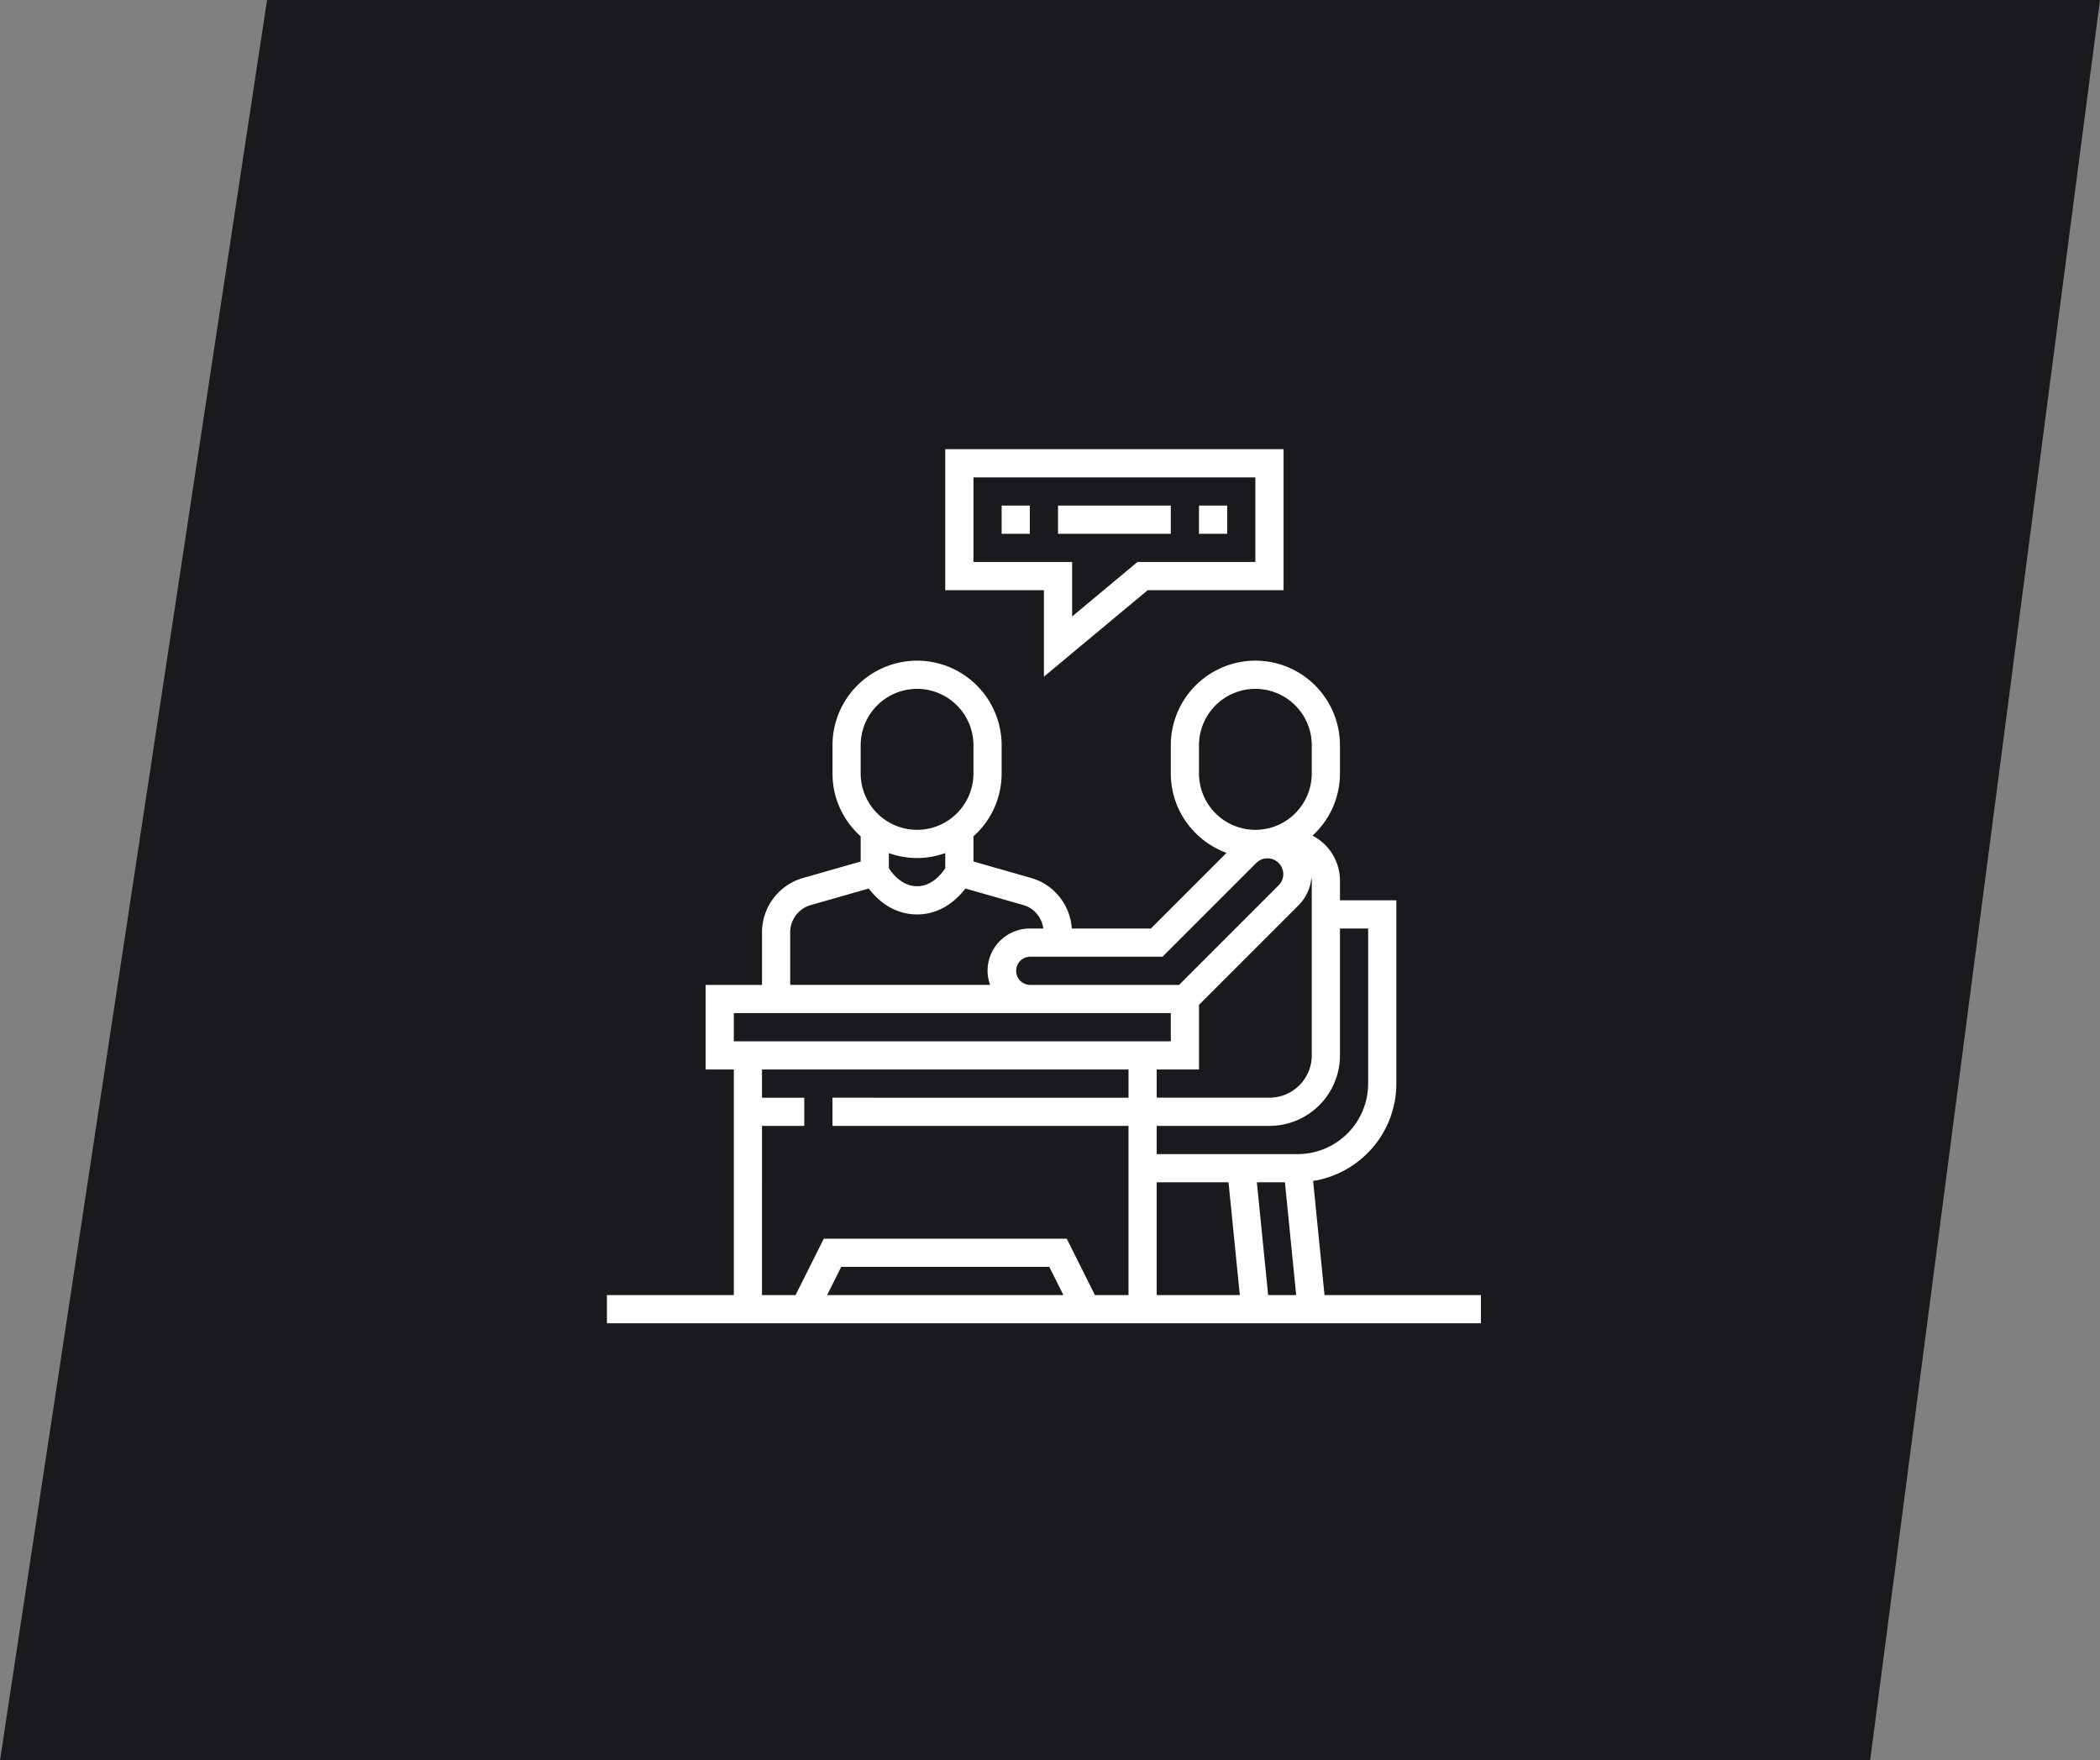
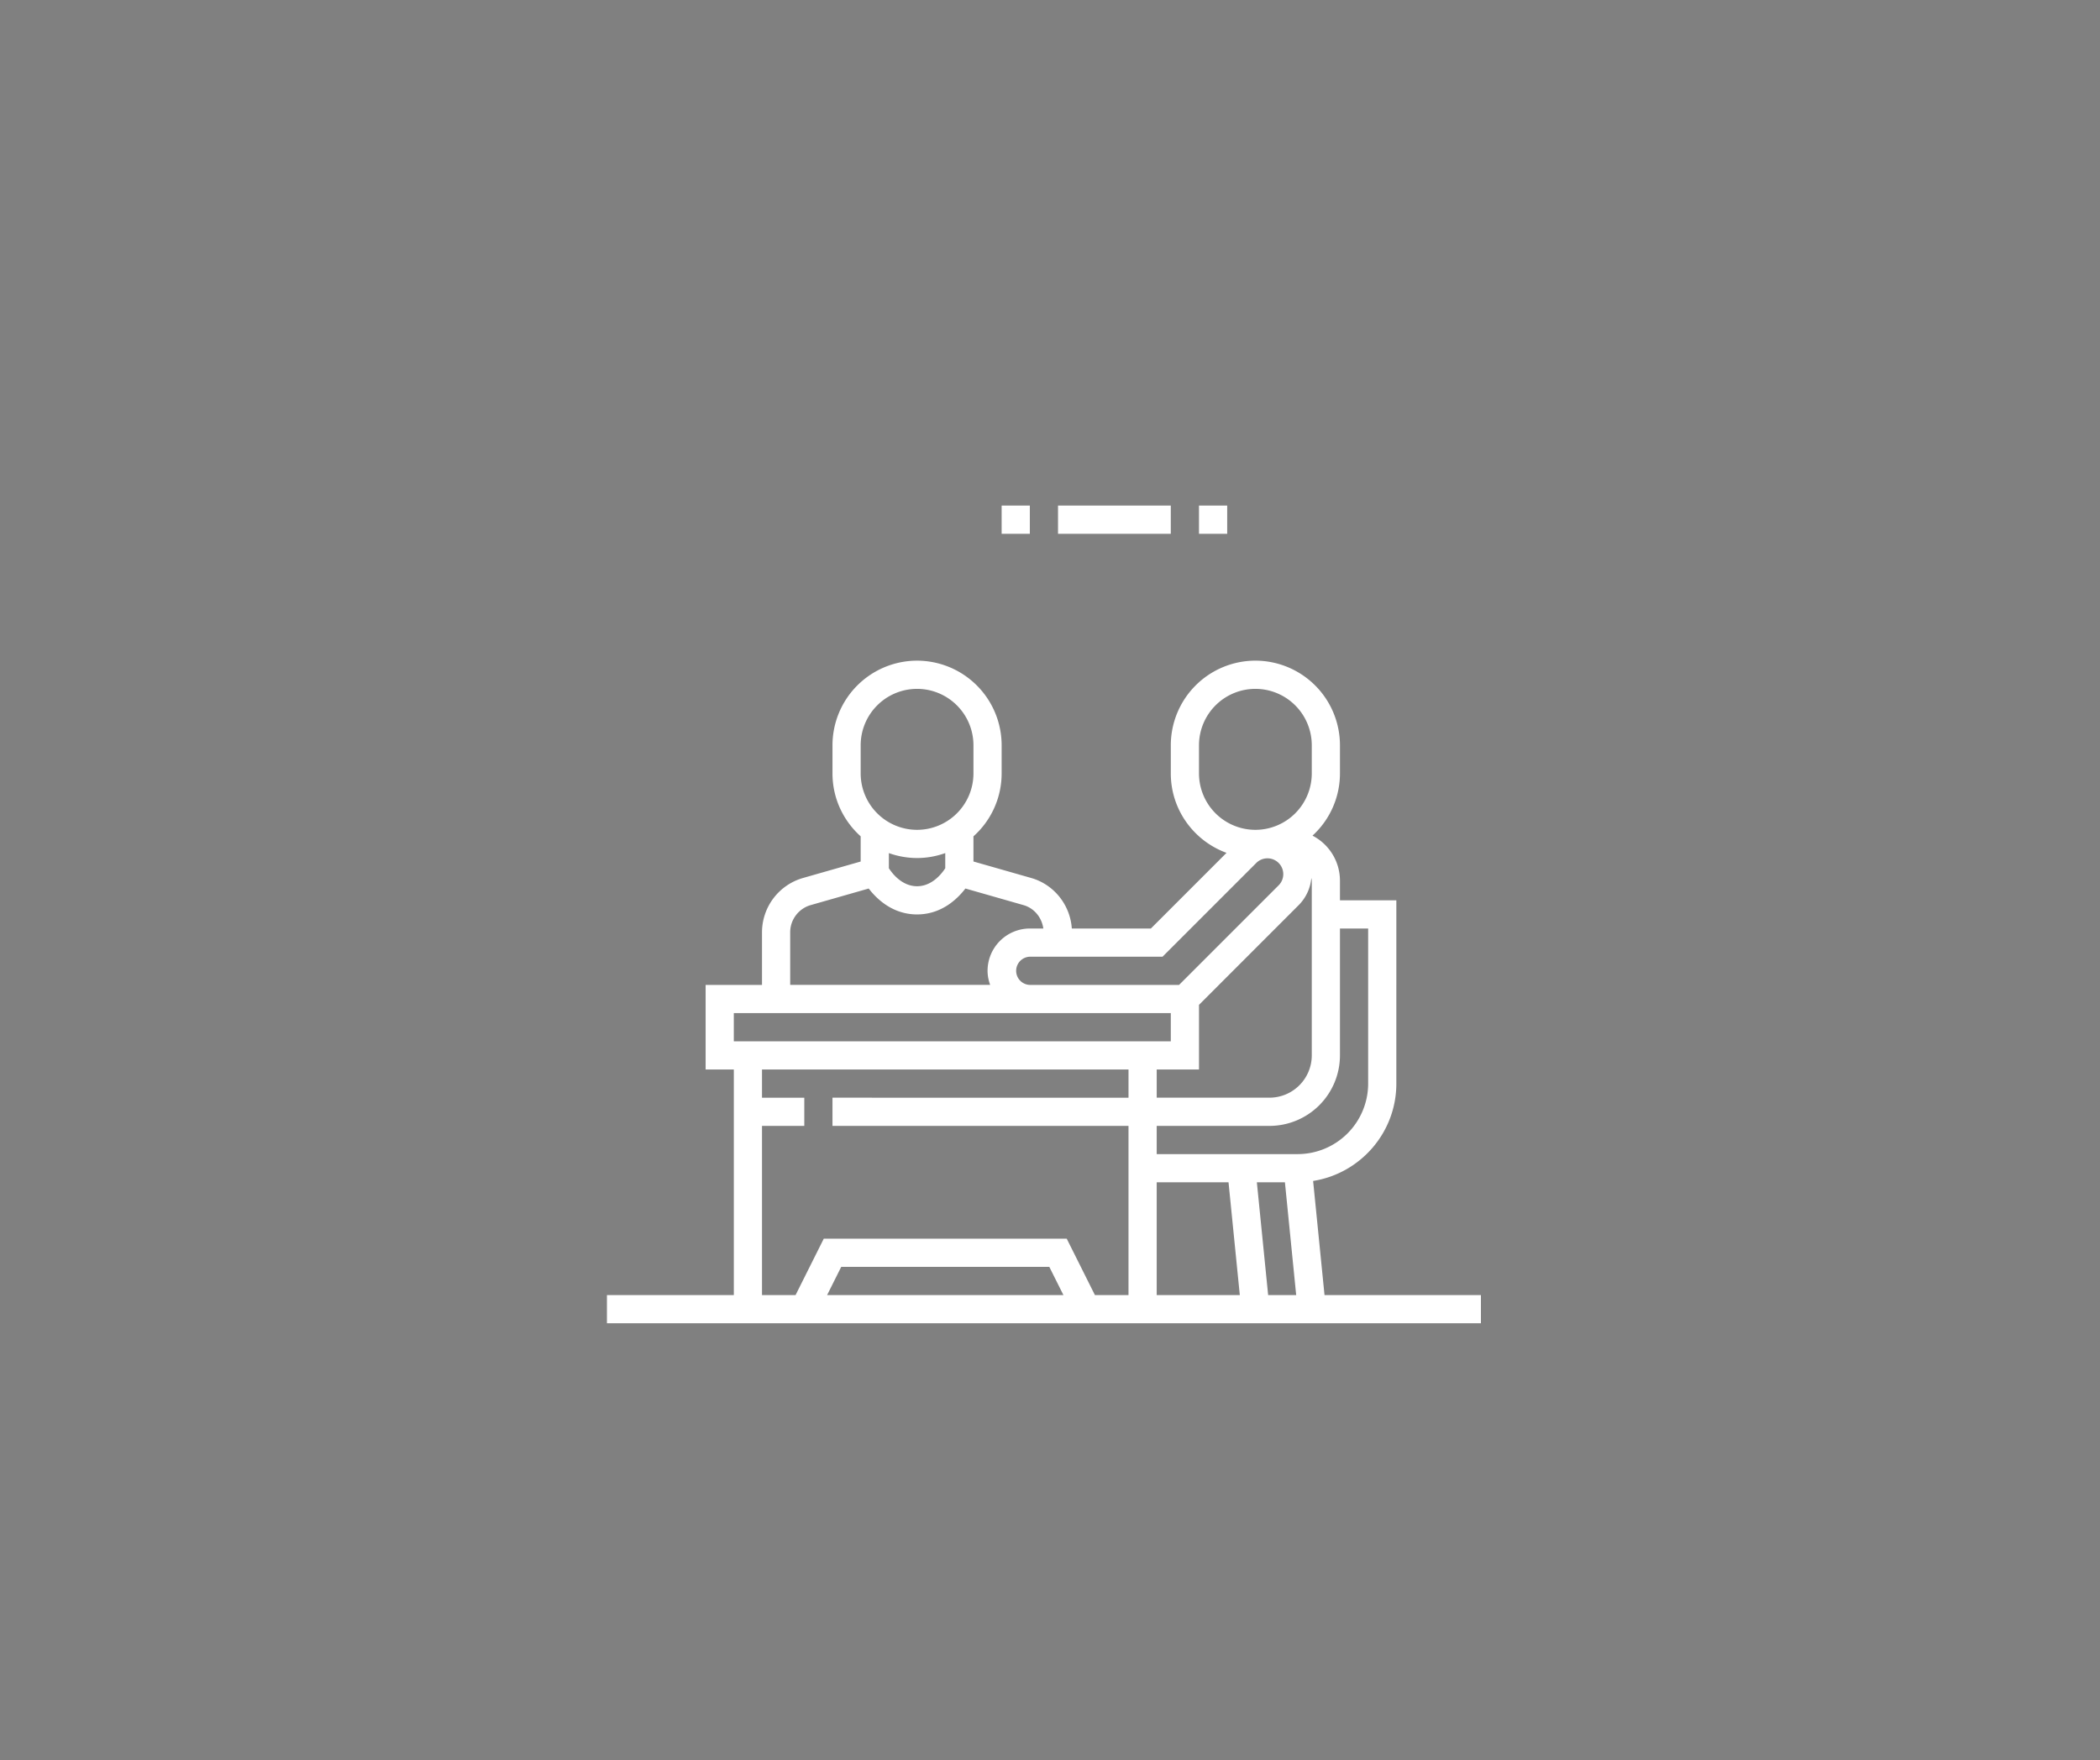
<svg xmlns="http://www.w3.org/2000/svg" width="173" height="145">
  <rect width="100%" height="100%" fill="#808080" stroke="none" />
  <g fill="none" fill-rule="evenodd">
-     <path fill="#1A191E" d="M22 0L0 145h154.064L173 0z" />
+     <path fill="#1A191E" d="M22 0h154.064L173 0z" />
    <g fill="#FFF" fill-rule="nonzero">
-       <path d="M86 55.737l8.55-7.124h11.192V37H77.87v11.613H86v7.124zm-5.806-9.447v-6.967h23.225v6.967h-9.71l-5.386 4.489V46.29h-8.13z" />
      <path d="M82.516 41.645h2.323v2.323h-2.323zM87.161 41.645h9.29v2.323h-9.29zM98.774 41.645h2.323v2.323h-2.323zM109.115 106.677l-.939-9.4c3.878-.613 6.856-3.97 6.856-8.019V74.161h-4.645v-1.604a4.178 4.178 0 00-2.262-3.724 6.94 6.94 0 002.262-5.123v-2.323a6.975 6.975 0 00-6.968-6.968 6.975 6.975 0 00-6.967 6.968v2.323c0 3.006 1.917 5.566 4.59 6.541l-6.233 6.233h-6.512c-.13-1.936-1.46-3.623-3.343-4.162l-4.76-1.359V68.89a6.944 6.944 0 002.322-5.18v-2.322a6.975 6.975 0 00-6.968-6.968 6.975 6.975 0 00-6.967 6.968v2.323c0 2.056.9 3.901 2.322 5.179v2.075l-4.76 1.359a4.663 4.663 0 00-3.369 4.467v4.339H58.13v6.968h2.323v18.58H50V109h72v-2.323h-12.885zm-10.34-18.58V82.77l8.228-8.229a3.638 3.638 0 001.028-2.227c.01.081.034.158.034.242v14.378a3.488 3.488 0 01-3.484 3.484h-9.29v-2.322h3.483zm-3.485 9.29h5.917l.93 9.29H95.29v-9.29zm8.251 0h2.312l.928 9.29h-2.31l-.93-9.29zm6.846-10.452V76.484h2.323v12.774a5.813 5.813 0 01-5.807 5.807H95.29v-2.323h9.29a5.813 5.813 0 005.807-5.807zM98.774 63.71v-2.323a4.65 4.65 0 014.645-4.645 4.65 4.65 0 014.646 4.645v2.323a4.65 4.65 0 01-4.646 4.645 4.65 4.65 0 01-4.645-4.645zm-3.003 15.096l7.748-7.748a1.303 1.303 0 011.842 1.842l-8.229 8.229H84.84a1.162 1.162 0 010-2.323H95.77zM70.903 61.387a4.65 4.65 0 014.645-4.645 4.65 4.65 0 014.646 4.645v2.323a4.65 4.65 0 01-4.646 4.645 4.65 4.65 0 01-4.645-4.645v-2.323zm4.645 9.29c.816 0 1.595-.148 2.323-.406v1.247c-.288.445-1.088 1.482-2.323 1.482-1.234 0-2.034-1.037-2.322-1.482v-1.247a6.934 6.934 0 002.322.406zM65.097 76.79c0-1.033.693-1.95 1.684-2.234l4.784-1.367c.674.878 1.985 2.134 3.983 2.134 2 0 3.31-1.256 3.984-2.135l4.784 1.367c.89.254 1.51 1.028 1.634 1.928H84.84a3.488 3.488 0 00-3.484 3.484c0 .408.083.796.214 1.16H65.097V76.79zm-4.645 6.662h36v2.322h-36v-2.322zm2.322 9.29h3.484v-2.323h-3.484v-2.322h30.194v2.322H68.58v2.323h24.387v13.935h-2.766l-2.323-4.645H67.863l-2.323 4.645h-2.766V92.742zm24.83 13.935H68.138l1.162-2.322h17.144l1.162 2.322z" />
    </g>
  </g>
</svg>